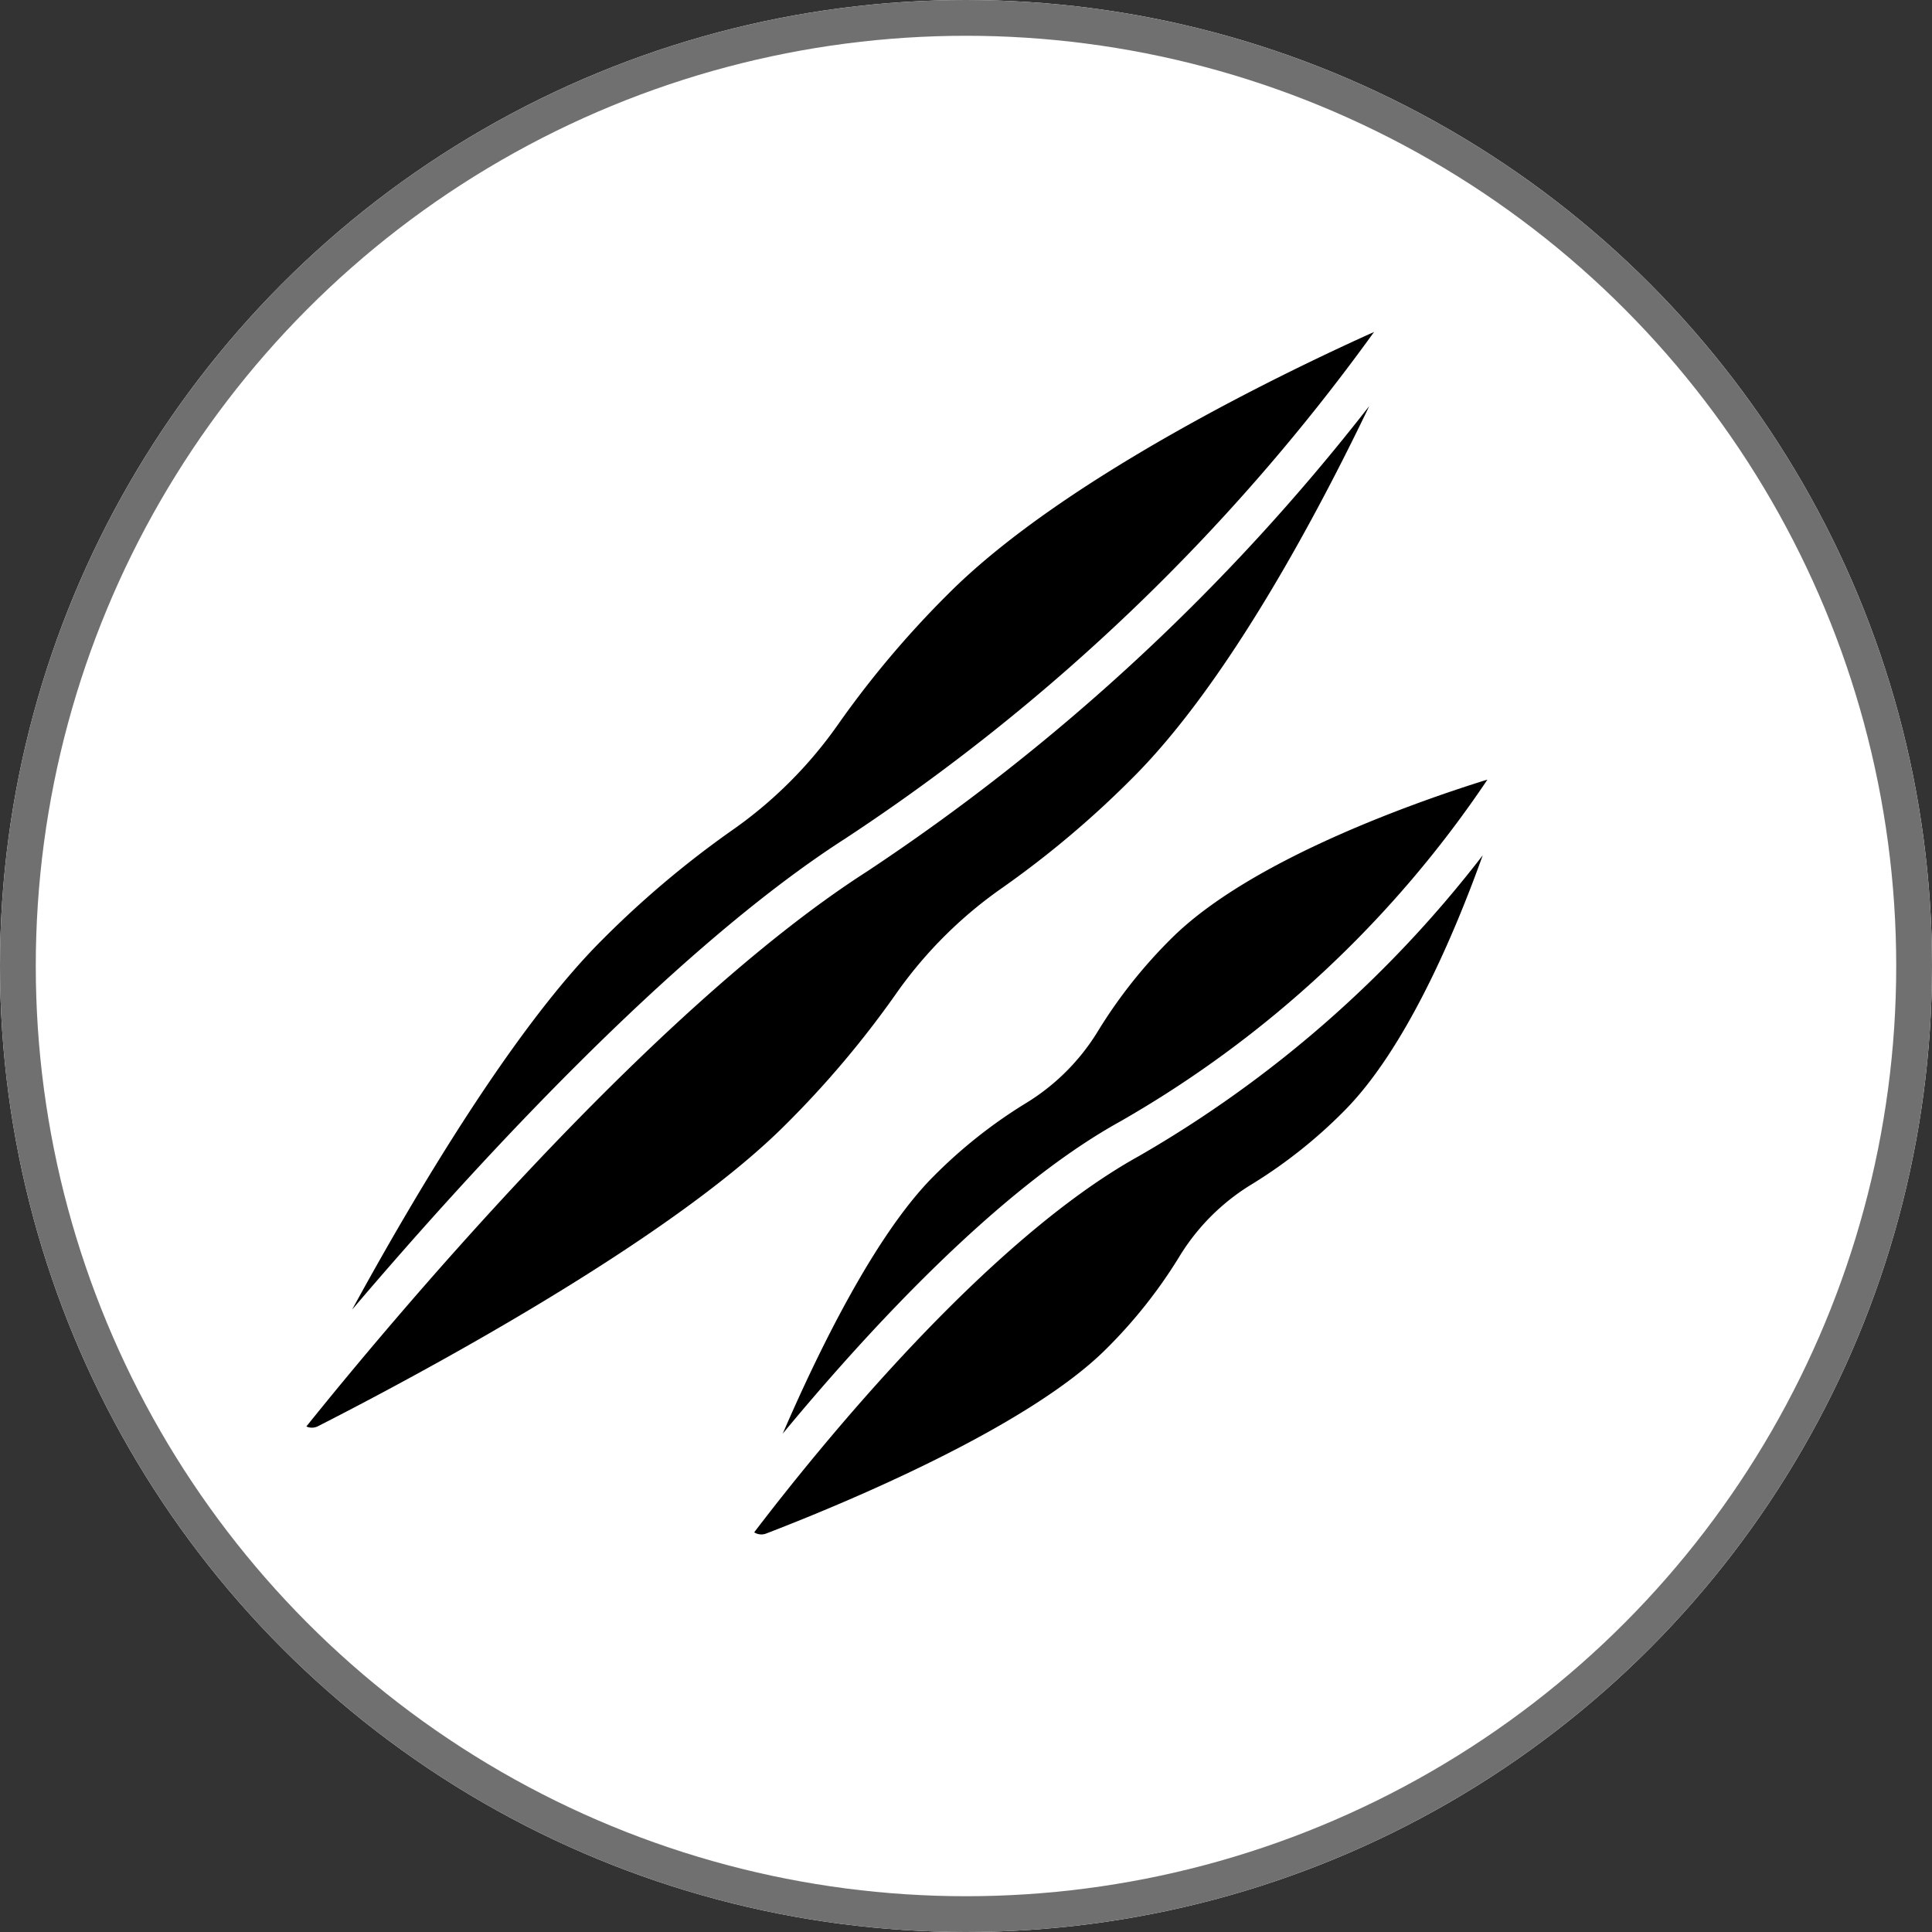
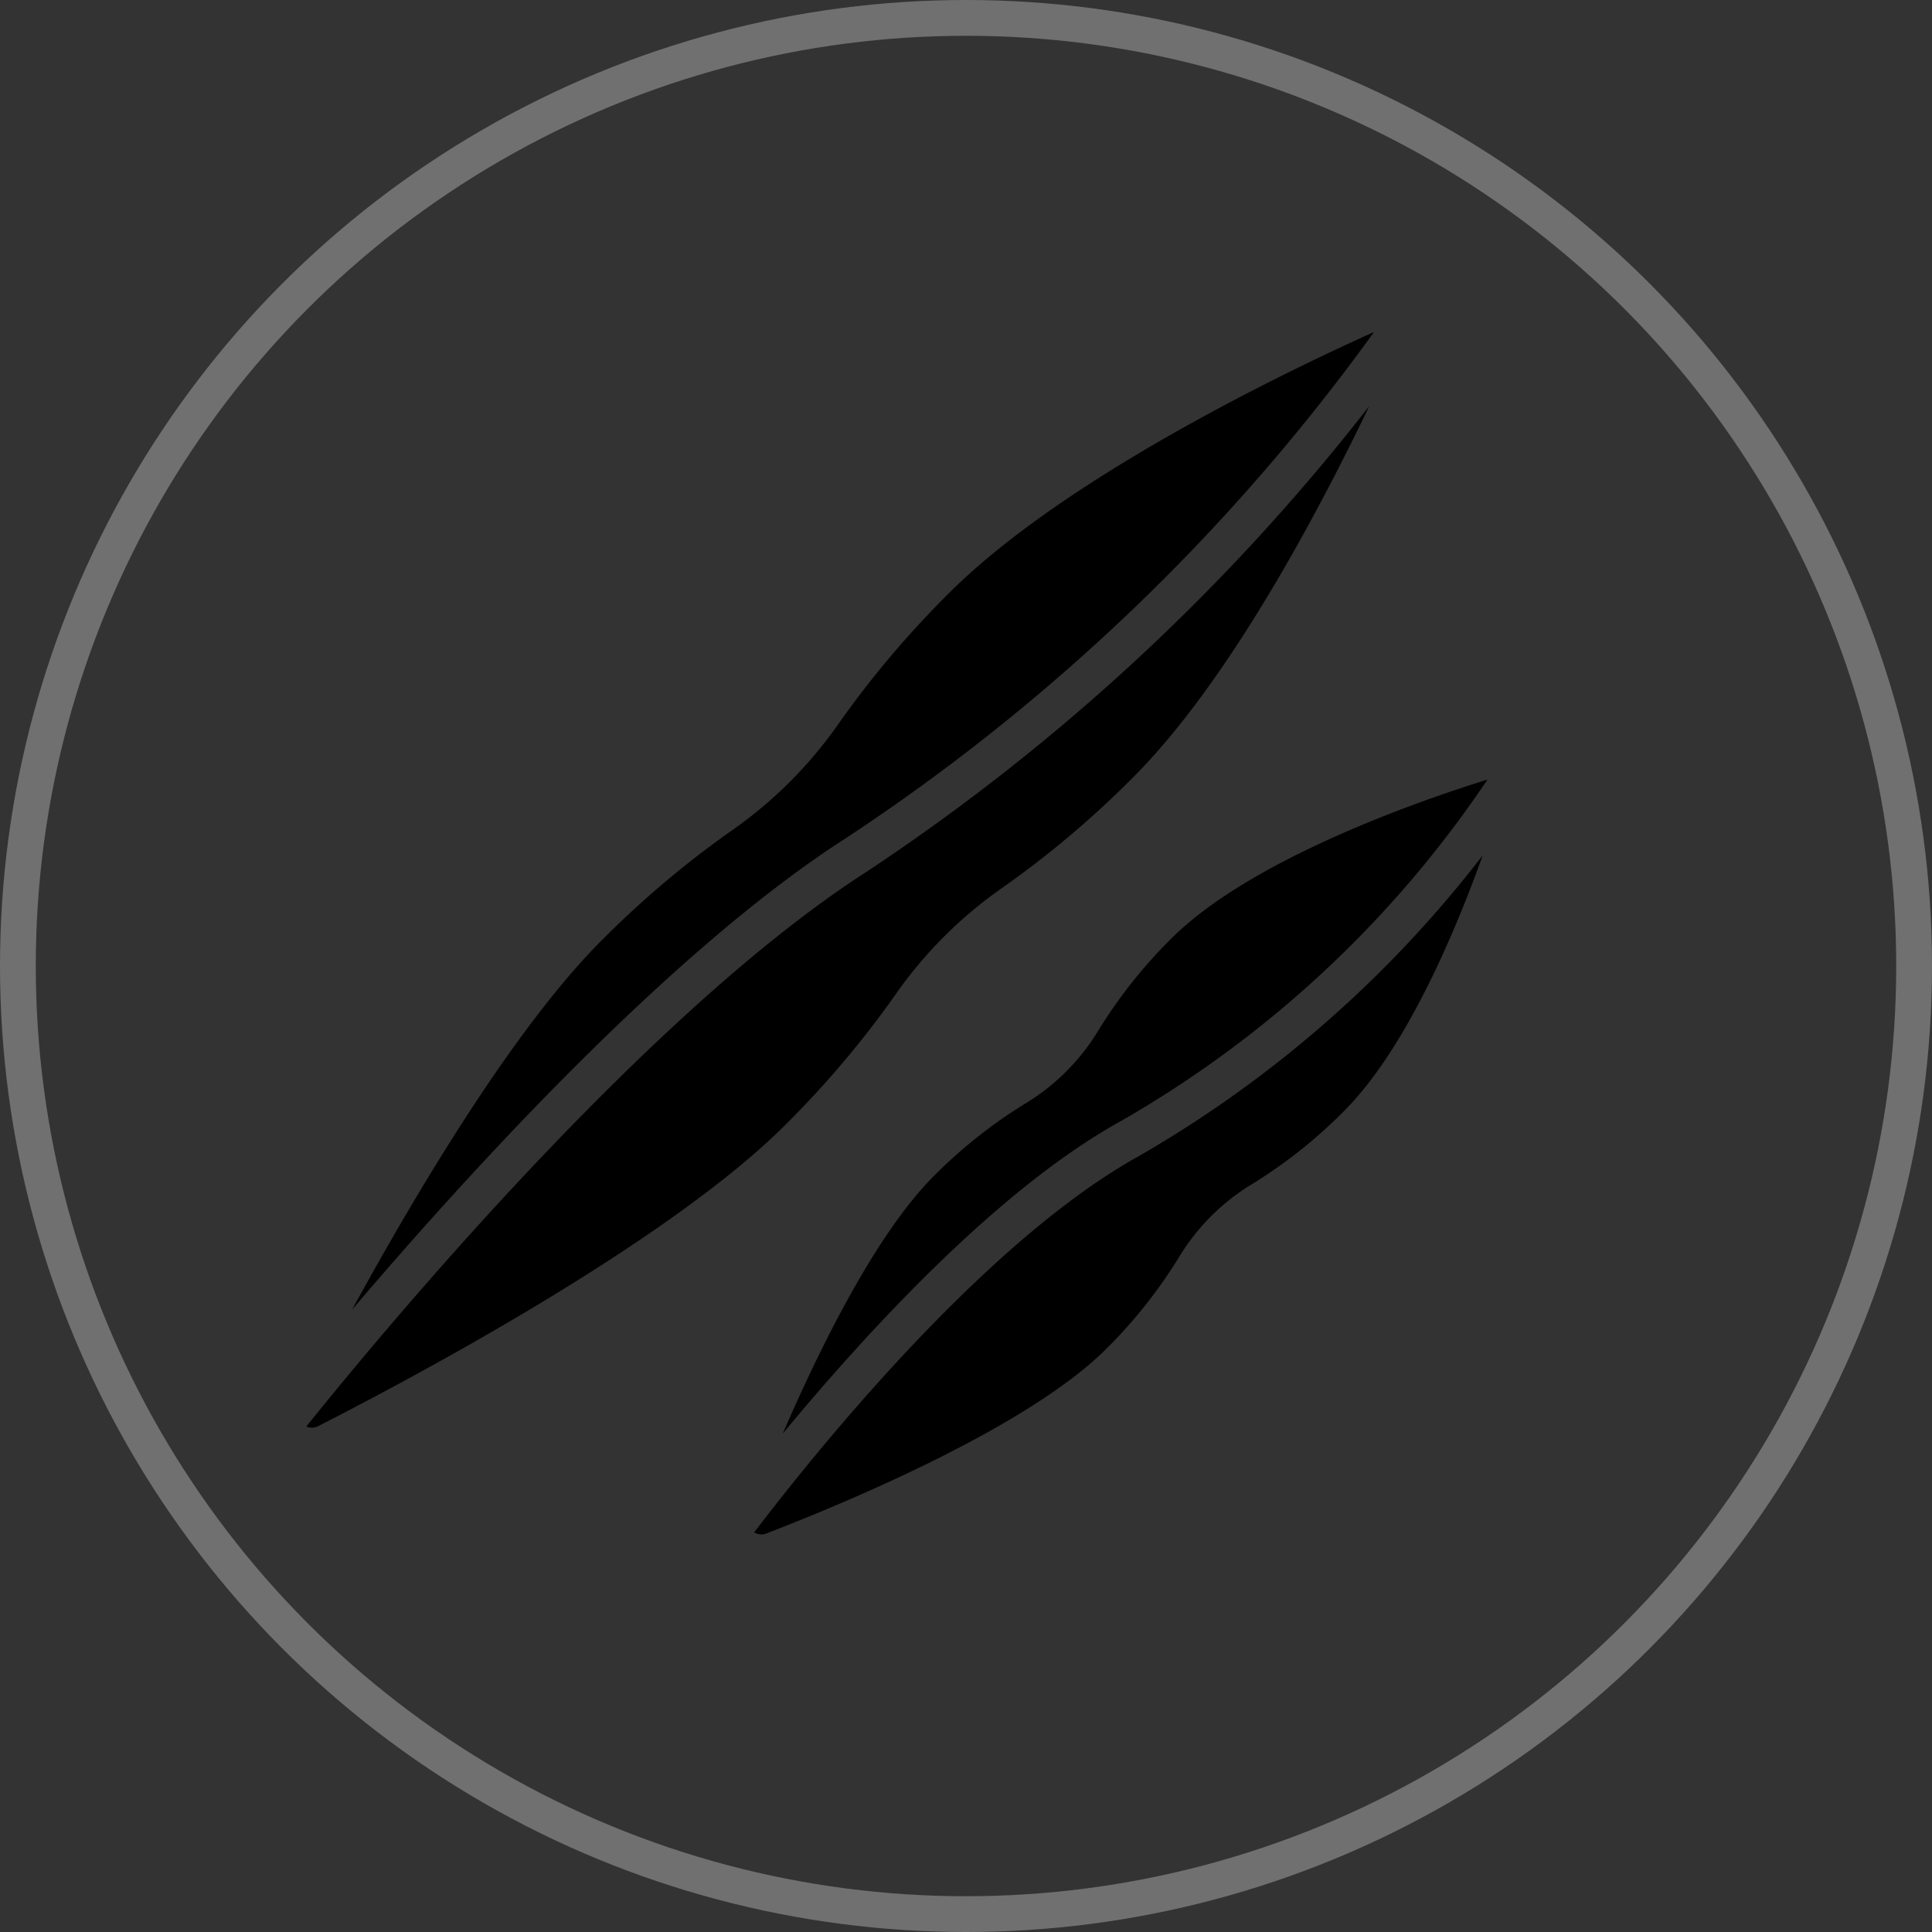
<svg xmlns="http://www.w3.org/2000/svg" width="54" height="54" viewBox="0 0 54 54">
  <rect x="0" y="0" width="54" height="54" fill="#333333" stroke="none" />
  <g id="Grupo_561" data-name="Grupo 561" transform="translate(-110 -1974)">
    <g id="Grupo_508" data-name="Grupo 508" transform="translate(0 -2)">
      <g id="Elipse_55" data-name="Elipse 55" transform="translate(110 1976)" fill="#fff" stroke="#707070" stroke-width="1">
-         <circle cx="27" cy="27" r="27" stroke="none" />
        <circle cx="27" cy="27" r="26.5" fill="none" />
      </g>
    </g>
    <g id="Grupo_509" data-name="Grupo 509" transform="translate(-19.306 111.753)">
      <path id="Trazado_254" data-name="Trazado 254" d="M32.648,4.194c-1.4,2.92-3.911,7.686-6.6,10.377a27.232,27.232,0,0,1-3.63,3.069A12.048,12.048,0,0,0,19.4,20.651a27.262,27.262,0,0,1-3.069,3.63C13.052,27.565,5.9,31.365,3.263,32.708a.371.371,0,0,1-.323.006C5.1,30.024,12.474,21.141,18.6,17.209A59.265,59.265,0,0,0,32.648,4.194Zm.132-2.068A56.562,56.562,0,0,1,18,16.284c-4.86,3.121-10.5,9.307-13.783,13.167,1.79-3.274,4.523-7.869,6.97-10.316a27.232,27.232,0,0,1,3.63-3.069,12.042,12.042,0,0,0,3.011-3.012A27.3,27.3,0,0,1,20.9,9.424c3.231-3.23,9.453-6.209,11.879-7.3Z" transform="translate(134.929 1869.403)" fill-rule="evenodd" />
      <path id="Trazado_255" data-name="Trazado 255" d="M57.475,38.393c-.789,2.2-2.159,5.433-3.887,7.161a13.715,13.715,0,0,1-2.552,2.026,6.042,6.042,0,0,0-2.058,2.059,13.732,13.732,0,0,1-2.026,2.552c-2.238,2.238-7.526,4.4-9.507,5.162a.372.372,0,0,1-.334-.034c1.783-2.339,6.471-8.145,10.753-10.516a32.77,32.77,0,0,0,9.612-8.41Zm.129-2.11a30.741,30.741,0,0,1-10.273,9.558c-3.413,1.89-7.084,5.893-9.422,8.719,1.038-2.4,2.609-5.585,4.218-7.194a13.729,13.729,0,0,1,2.552-2.026,6.039,6.039,0,0,0,2.058-2.059,13.759,13.759,0,0,1,2.026-2.552c2.248-2.248,7.042-3.889,8.8-4.436Z" transform="translate(113.275 1847.757)" fill-rule="evenodd" />
    </g>
  </g>
</svg>